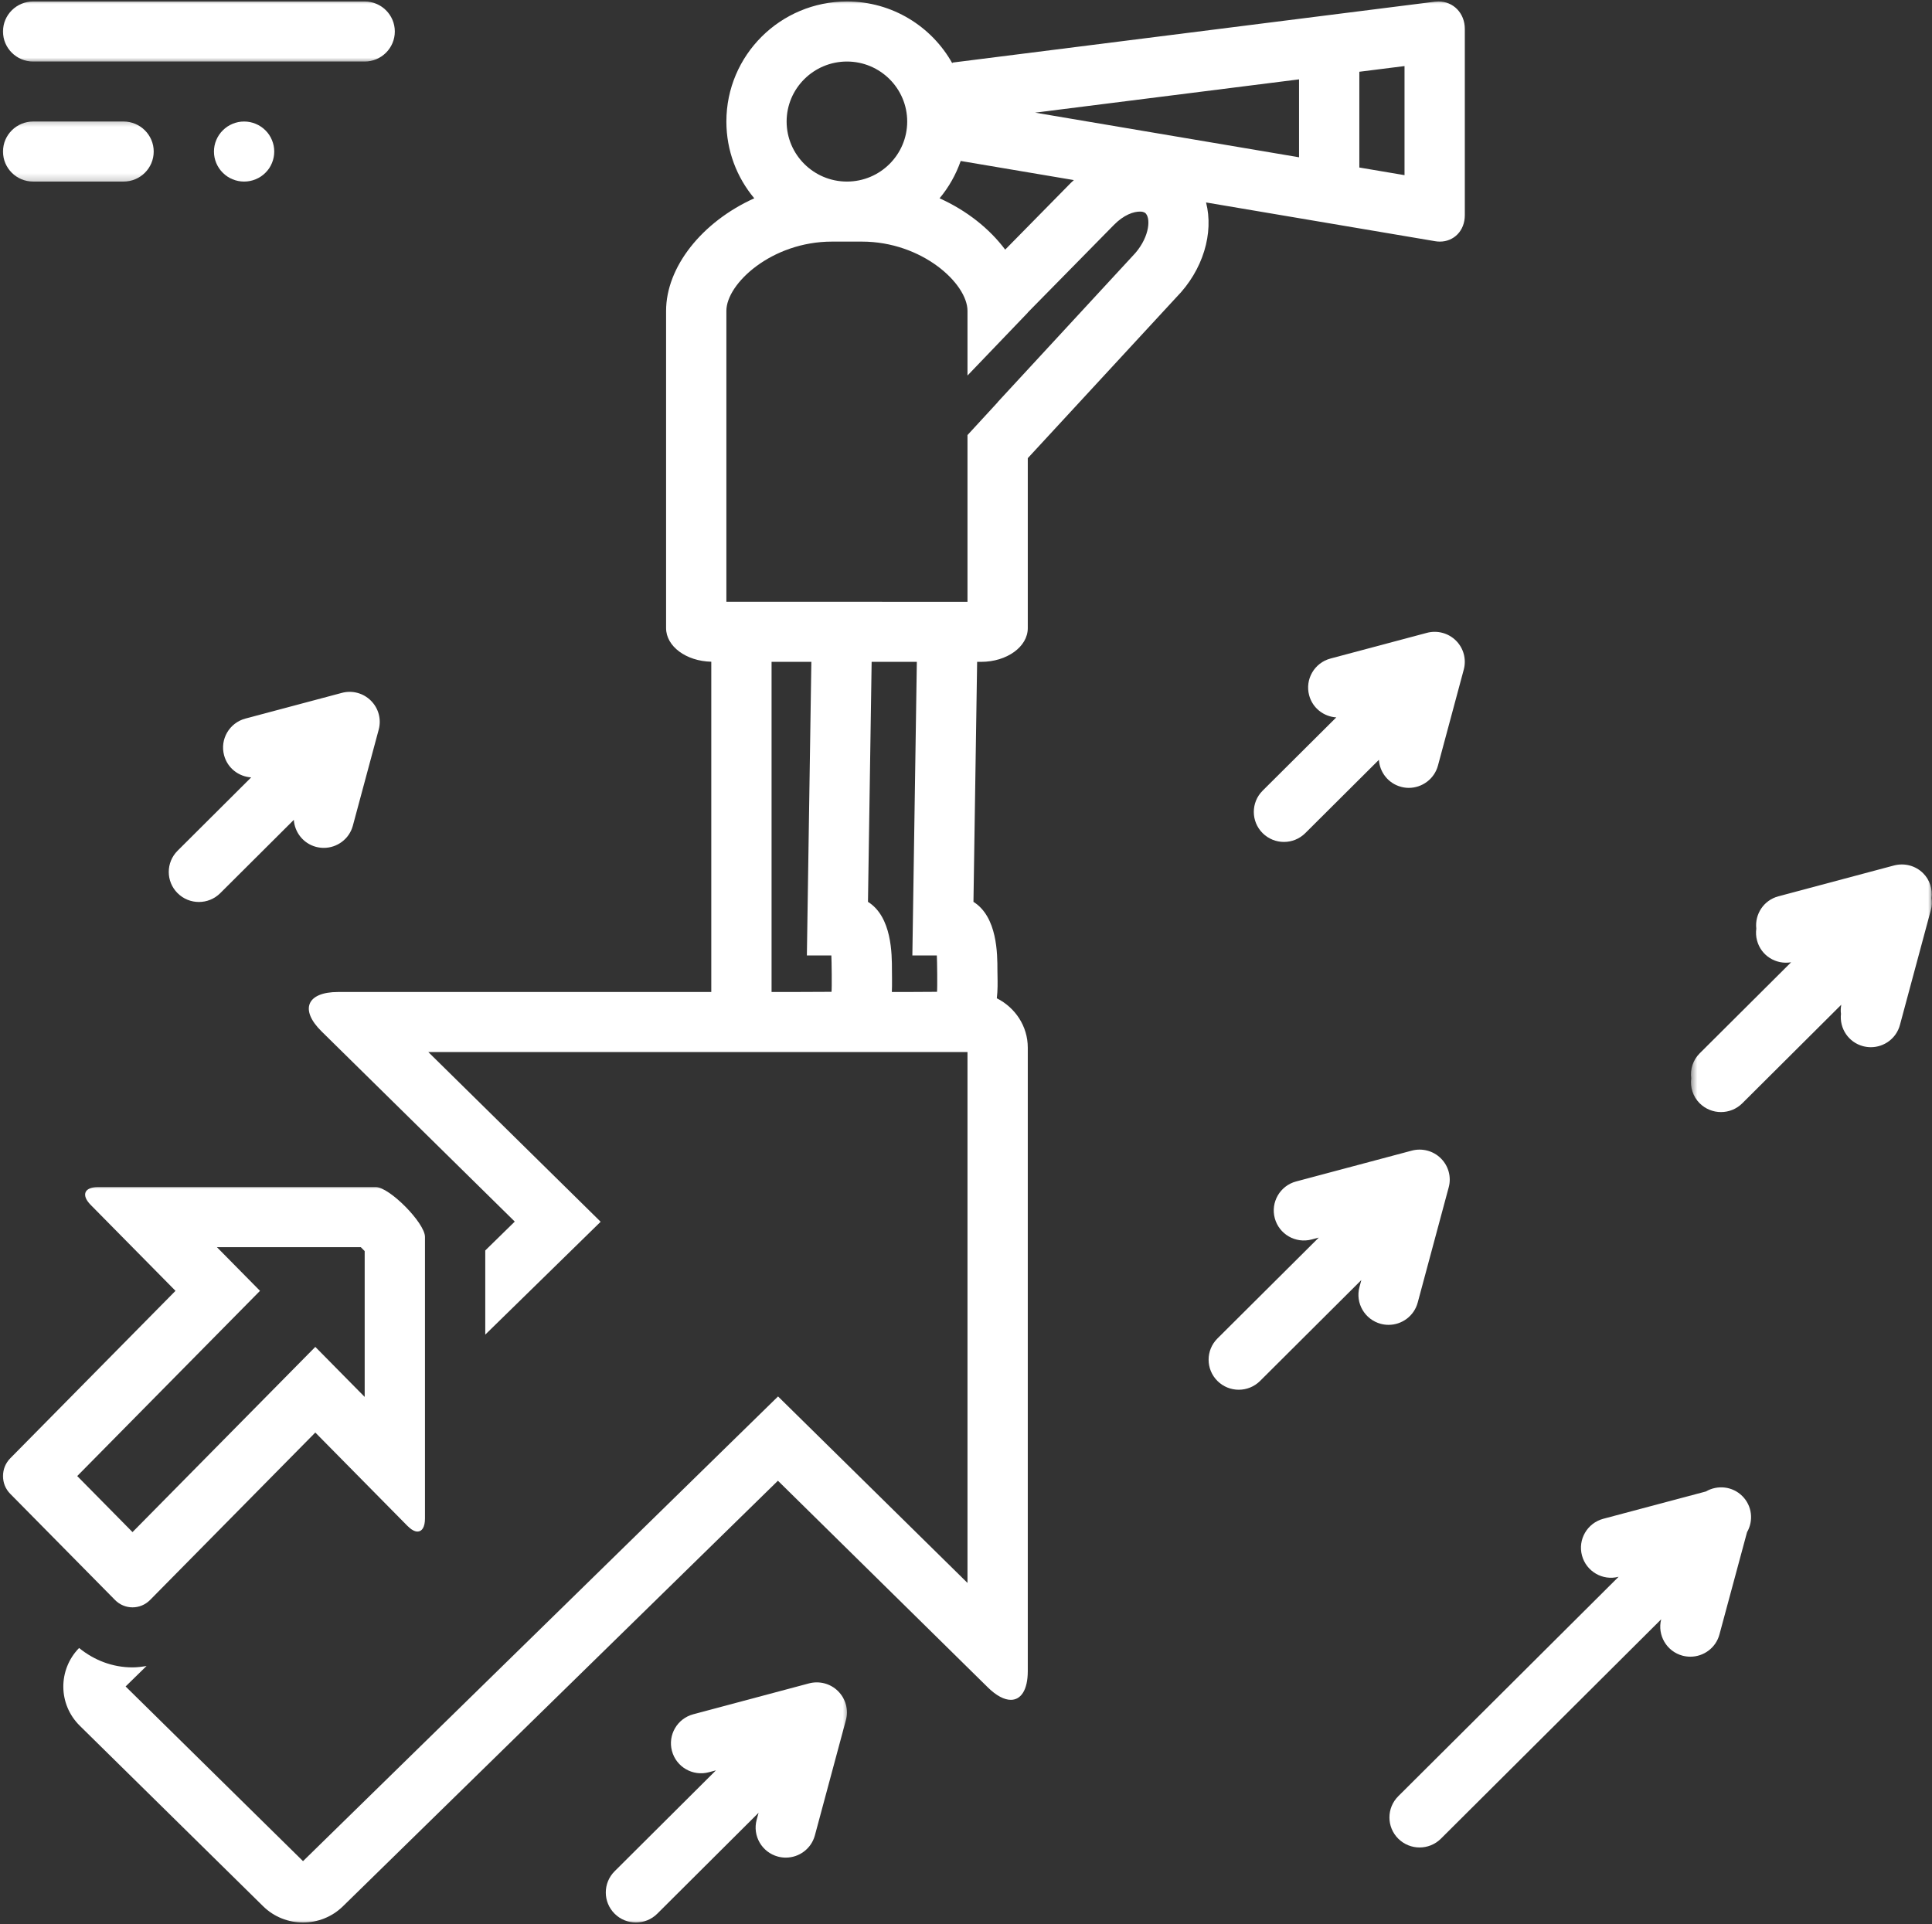
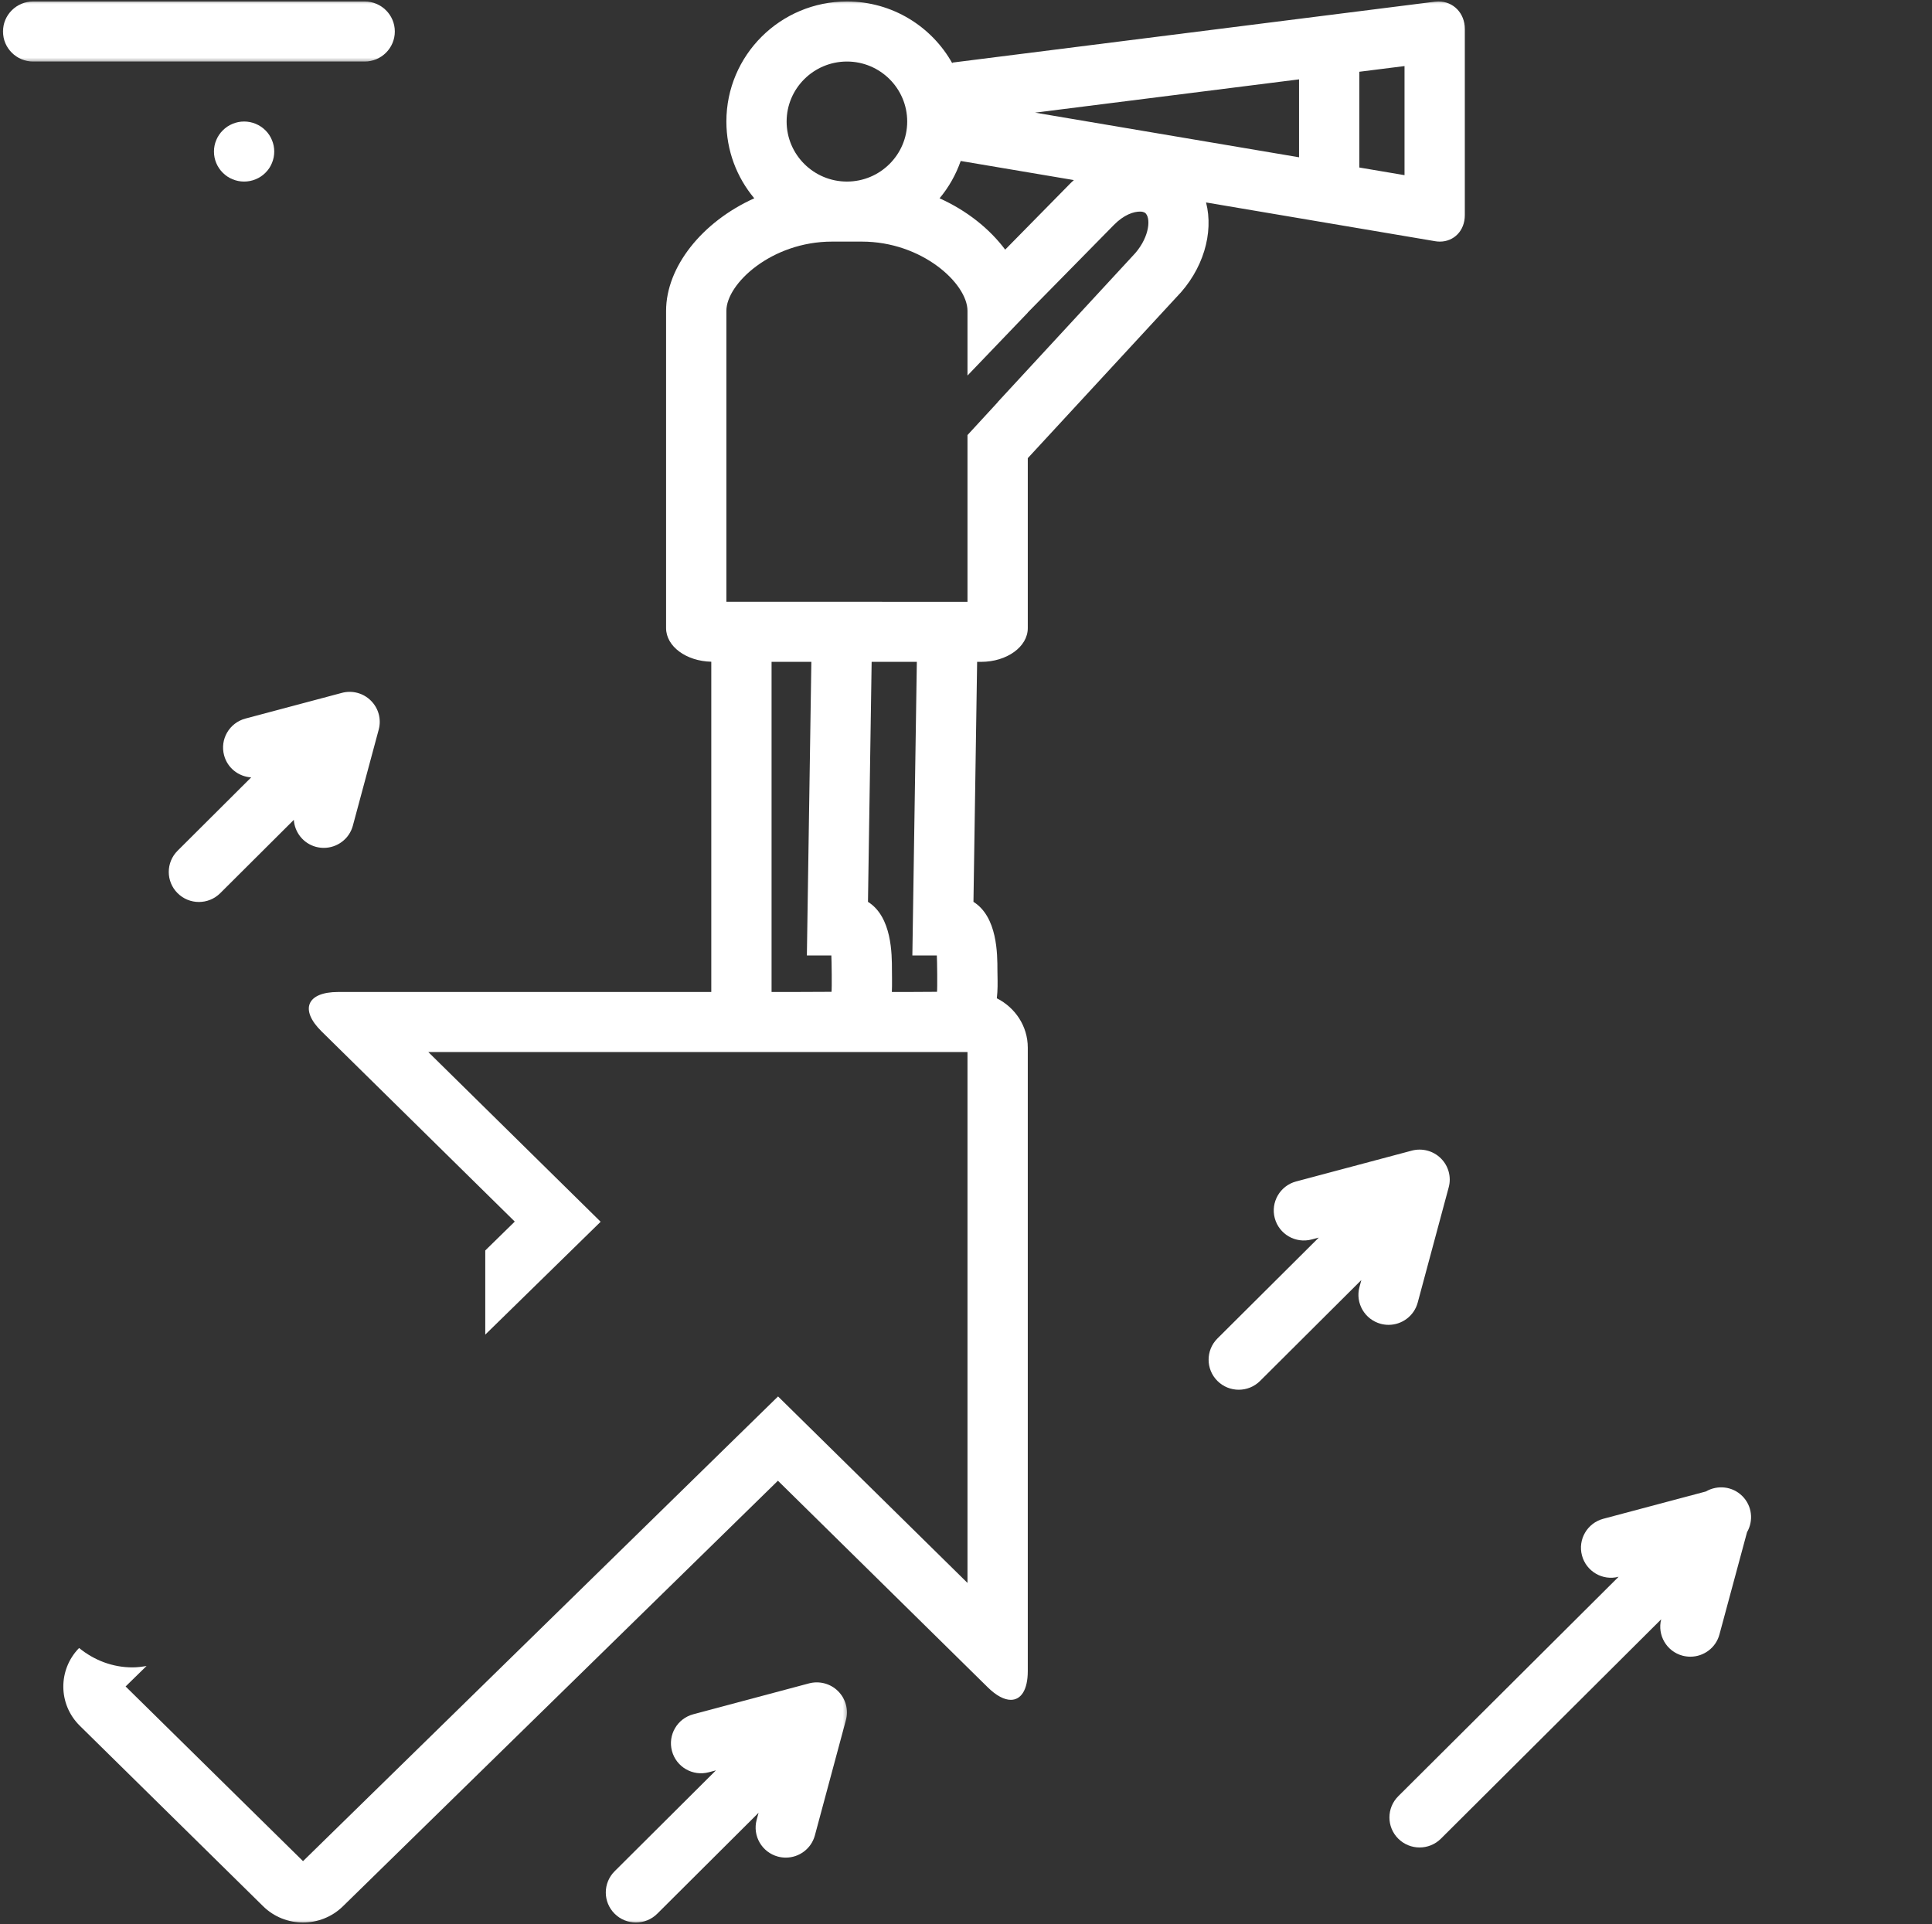
<svg xmlns="http://www.w3.org/2000/svg" width="251" height="250" viewBox="0 0 251 250" fill="none">
  <rect x="0" y="0" width="251" height="250" fill="#333333" stroke="none" />
  <path d="M35.629 19.691C35.629 20.21 35.529 20.706 35.33 21.186C35.136 21.661 34.854 22.086 34.483 22.45C34.117 22.814 33.69 23.101 33.214 23.294C32.732 23.493 32.233 23.592 31.713 23.592C31.198 23.592 30.694 23.493 30.217 23.294C29.735 23.101 29.314 22.814 28.949 22.45C28.578 22.086 28.295 21.661 28.096 21.186C27.896 20.706 27.797 20.21 27.797 19.691C27.797 19.178 27.896 18.676 28.096 18.202C28.295 17.722 28.578 17.302 28.949 16.933C29.314 16.569 29.735 16.287 30.217 16.088C30.694 15.89 31.198 15.79 31.713 15.79C32.233 15.79 32.732 15.89 33.214 16.088C33.69 16.287 34.117 16.569 34.483 16.933C34.854 17.302 35.136 17.722 35.33 18.202C35.529 18.676 35.629 19.178 35.629 19.691Z" fill="white" />
  <mask id="mask0_49_534" style="mask-type:luminance" maskUnits="userSpaceOnUse" x="0" y="15" width="22" height="9">
    <path d="M0 15.322H21.055V23.796H0V15.322Z" fill="white" />
  </mask>
  <g mask="url(#mask0_49_534)">
-     <path d="M4.304 23.592H16.053C18.213 23.592 19.969 21.849 19.969 19.691C19.969 17.54 18.213 15.79 16.053 15.79H4.304C2.144 15.79 0.388 17.54 0.388 19.691C0.388 21.849 2.144 23.592 4.304 23.592Z" fill="white" />
-   </g>
+     </g>
  <mask id="mask1_49_534" style="mask-type:luminance" maskUnits="userSpaceOnUse" x="0" y="0" width="53" height="9">
    <path d="M0 0H52.253V8.259H0V0Z" fill="white" />
  </mask>
  <g mask="url(#mask1_49_534)">
    <path d="M4.304 7.995H47.378C49.539 7.995 51.294 6.246 51.294 4.094C51.294 1.937 49.539 0.193 47.378 0.193H4.304C2.144 0.193 0.388 1.937 0.388 4.094C0.388 6.246 2.144 7.995 4.304 7.995Z" fill="white" />
  </g>
  <mask id="mask2_49_534" style="mask-type:luminance" maskUnits="userSpaceOnUse" x="0" y="153" width="57" height="58">
    <path d="M0 153.74H56.507V210.237H0V153.74Z" fill="white" />
  </mask>
  <g mask="url(#mask2_49_534)">
-     <path d="M17.216 208.852C18.042 208.852 18.867 208.532 19.499 207.892L40.964 186.137L52.929 198.264C53.422 198.761 53.87 199.003 54.242 199.003C54.829 199.003 55.211 198.413 55.211 197.31V160.713C55.211 158.915 50.608 154.247 48.83 154.247H12.724C12.724 154.247 12.724 154.247 12.718 154.247C10.946 154.247 10.525 155.284 11.782 156.559L22.8 167.726L1.335 189.481C0.072 190.761 0.072 192.83 1.329 194.099L14.94 207.892C15.566 208.532 16.391 208.852 17.216 208.852ZM33.779 167.726L28.384 162.258L28.179 162.049H46.874C47.046 162.214 47.218 162.391 47.378 162.562V181.508L46.547 180.669L40.964 175.009L17.216 199.075L10.032 191.792L33.779 167.726Z" fill="white" />
-   </g>
+     </g>
  <mask id="mask3_49_534" style="mask-type:luminance" maskUnits="userSpaceOnUse" x="219" y="111" width="32" height="35">
    <path d="M219.586 111.367H251V145.265H219.586V111.367Z" fill="white" />
  </mask>
  <g mask="url(#mask3_49_534)">
-     <path d="M249.848 113.463C248.862 112.481 247.416 112.095 246.07 112.454L231.036 116.465C229.147 116.967 227.962 118.776 228.172 120.658C228.106 121.165 228.128 121.69 228.272 122.214C228.793 124.172 230.72 125.37 232.698 125.033L220.816 136.868C219.93 137.75 219.57 138.959 219.719 140.112C219.57 141.265 219.93 142.468 220.816 143.356C221.586 144.117 222.583 144.498 223.586 144.498C224.588 144.498 225.591 144.117 226.355 143.356L239.212 130.55C239.14 130.953 239.118 131.35 239.173 131.737C238.963 133.623 240.143 135.428 242.037 135.935C242.381 136.023 242.719 136.068 243.057 136.068C244.785 136.068 246.369 134.92 246.834 133.177L250.861 118.208C251 117.706 251 117.198 250.934 116.702C251.083 115.521 250.712 114.324 249.848 113.463Z" fill="white" />
-   </g>
+     </g>
  <path d="M184.184 169.254L188.211 154.28C188.577 152.94 188.189 151.5 187.198 150.518C186.212 149.53 184.76 149.149 183.414 149.508L168.386 153.513C166.297 154.071 165.057 156.211 165.616 158.291C166.176 160.371 168.314 161.607 170.413 161.05L171.333 160.807L158.166 173.916C156.637 175.439 156.637 177.911 158.166 179.434C158.93 180.195 159.933 180.576 160.935 180.576C161.938 180.576 162.941 180.195 163.705 179.434L176.861 166.325L176.617 167.235C176.058 169.315 177.299 171.45 179.387 172.013C179.725 172.101 180.068 172.145 180.401 172.145C182.129 172.145 183.713 170.998 184.184 169.254Z" fill="white" />
  <mask id="mask4_49_534" style="mask-type:luminance" maskUnits="userSpaceOnUse" x="77" y="217" width="34" height="33">
    <path d="M77.778 217.299H110.394V250H77.778V217.299Z" fill="white" />
  </mask>
  <g mask="url(#mask4_49_534)">
    <path d="M105.098 218.733L90.07 222.744C87.982 223.302 86.741 225.437 87.3 227.517C87.86 229.597 89.998 230.838 92.097 230.276L93.011 230.033L79.85 243.142C78.321 244.67 78.321 247.136 79.85 248.659C80.614 249.421 81.617 249.801 82.62 249.801C83.622 249.801 84.625 249.421 85.389 248.659L98.551 235.545L98.302 236.46C97.742 238.54 98.983 240.681 101.071 241.238C101.409 241.327 101.753 241.371 102.085 241.371C103.819 241.371 105.397 240.223 105.868 238.48L109.895 223.511C110.261 222.165 109.873 220.731 108.882 219.743C107.896 218.755 106.45 218.375 105.098 218.733Z" fill="white" />
  </g>
-   <path d="M164.037 108.255C164.807 109.016 165.804 109.397 166.807 109.397C167.81 109.397 168.812 109.016 169.577 108.255L179.143 98.727C179.249 100.343 180.356 101.794 182.018 102.236C182.356 102.329 182.7 102.373 183.032 102.373C184.76 102.368 186.344 101.22 186.815 99.477L190.167 87.008C190.532 85.656 190.144 84.222 189.158 83.24C188.167 82.252 186.721 81.871 185.375 82.23L172.851 85.568C170.762 86.125 169.521 88.266 170.081 90.346C170.524 92.001 171.97 93.11 173.604 93.215L164.037 102.738C162.509 104.26 162.509 106.732 164.037 108.255Z" fill="white" />
  <path d="M226.355 194.391C225.07 193.111 223.12 192.923 221.625 193.795L208.297 197.343C206.209 197.9 204.968 200.035 205.527 202.115C206.081 204.184 208.208 205.426 210.286 204.879L181.658 233.393C180.129 234.916 180.129 237.387 181.658 238.91C182.428 239.671 183.425 240.052 184.428 240.052C185.431 240.052 186.433 239.671 187.198 238.91L215.814 210.408C215.293 212.471 216.523 214.579 218.589 215.131C218.933 215.219 219.276 215.263 219.608 215.263C221.337 215.263 222.921 214.115 223.386 212.372L226.97 199.086C227.829 197.597 227.635 195.666 226.355 194.391Z" fill="white" />
  <path d="M23.072 116.056C23.836 116.818 24.838 117.199 25.841 117.199C26.844 117.199 27.846 116.818 28.611 116.056L38.172 106.528C38.283 108.145 39.39 109.59 41.052 110.037C41.39 110.125 41.734 110.169 42.066 110.169C43.794 110.169 45.379 109.022 45.844 107.278L49.201 94.804C49.566 93.458 49.178 92.023 48.187 91.041C47.201 90.053 45.755 89.667 44.409 90.031L31.879 93.369C29.796 93.927 28.55 96.062 29.115 98.147C29.558 99.802 31.004 100.906 32.632 101.011L23.072 110.539C21.543 112.062 21.543 114.534 23.072 116.056Z" fill="white" />
  <mask id="mask5_49_534" style="mask-type:luminance" maskUnits="userSpaceOnUse" x="6" y="0" width="186" height="250">
    <path d="M6.874 0H191.225V250H6.874V0Z" fill="white" />
  </mask>
  <g mask="url(#mask5_49_534)">
    <path d="M186.439 31.338C186.649 31.377 186.86 31.393 187.059 31.393C188.898 31.393 190.305 29.97 190.305 27.962V3.763C190.305 1.705 188.815 0.193 186.893 0.193C186.738 0.193 186.577 0.204 186.416 0.221L123.733 8.133V8.248C121.063 3.443 115.922 0.193 110.034 0.193C101.382 0.193 94.369 7.173 94.369 15.79C94.369 19.586 95.731 23.062 97.992 25.766C91.178 28.839 86.536 34.709 86.536 40.392V81.617C86.536 83.99 89.151 85.91 92.408 85.982V128.895H43.922C39.867 128.895 38.903 131.185 41.772 134.01L66.877 158.727L63.044 162.479V173.414L72.366 164.294L78.033 158.749L55.643 136.697H125.694V205.679L101.082 181.447L95.576 186.832L39.368 241.829L16.319 219.131L19.039 216.471C18.441 216.571 17.837 216.653 17.216 216.653C14.646 216.653 12.242 215.737 10.275 214.132C7.517 216.962 7.539 221.453 10.375 224.245L34.178 247.683C35.607 249.095 37.49 249.801 39.368 249.801C41.252 249.801 43.13 249.095 44.564 247.683L101.066 192.399L128.331 219.246C129.444 220.344 130.48 220.869 131.327 220.869C132.657 220.869 133.527 219.566 133.527 217.128V136.128C133.527 133.32 131.881 130.914 129.505 129.712C129.627 128.669 129.61 127.665 129.594 126.837L129.582 126.076C129.582 123.974 129.582 119.13 126.469 117.182L126.946 85.998H127.461C130.807 85.998 133.527 84.04 133.527 81.617V59.532L152.804 38.654C156.327 35.079 157.706 30.257 156.687 26.306L186.439 31.338ZM182.472 22.759L176.601 21.766V9.324L182.472 8.585V22.759ZM168.768 10.312V20.436L134.479 14.637L168.768 10.312ZM110.034 7.995C114.349 7.995 117.861 11.492 117.861 15.79C117.861 20.094 114.349 23.592 110.034 23.592C105.713 23.592 102.196 20.094 102.196 15.79C102.196 11.492 105.713 7.995 110.034 7.995ZM100.24 85.998H105.409L104.827 124.145H108.007C108.045 124.79 108.09 128.377 108.029 128.873C107.912 128.89 100.24 128.895 100.24 128.895V85.998ZM121.711 124.145C121.75 124.79 121.794 128.377 121.733 128.873C121.617 128.89 115.867 128.895 115.867 128.895C115.911 128.15 115.878 126.076 115.878 126.076C115.878 123.974 115.878 119.13 112.765 117.182L113.241 85.998H119.113L118.531 124.145H121.711ZM147.126 33.286L129.61 52.254V52.276L125.694 56.53V78.197L94.369 78.191V40.392C94.369 36.85 100.263 31.393 108.095 31.393H111.967C119.8 31.393 125.694 36.85 125.694 40.392V48.795L133.527 40.624V40.602L144.716 29.225C146.012 27.907 147.286 27.476 148.156 27.493C148.655 27.509 148.815 27.691 148.871 27.758C149.557 28.558 149.242 31.129 147.126 33.286ZM139.121 23.763L130.591 32.436C128.569 29.733 125.622 27.366 122.066 25.766C123.257 24.342 124.187 22.698 124.813 20.916L139.515 23.399C139.382 23.52 139.249 23.636 139.121 23.763Z" fill="white" />
  </g>
</svg>